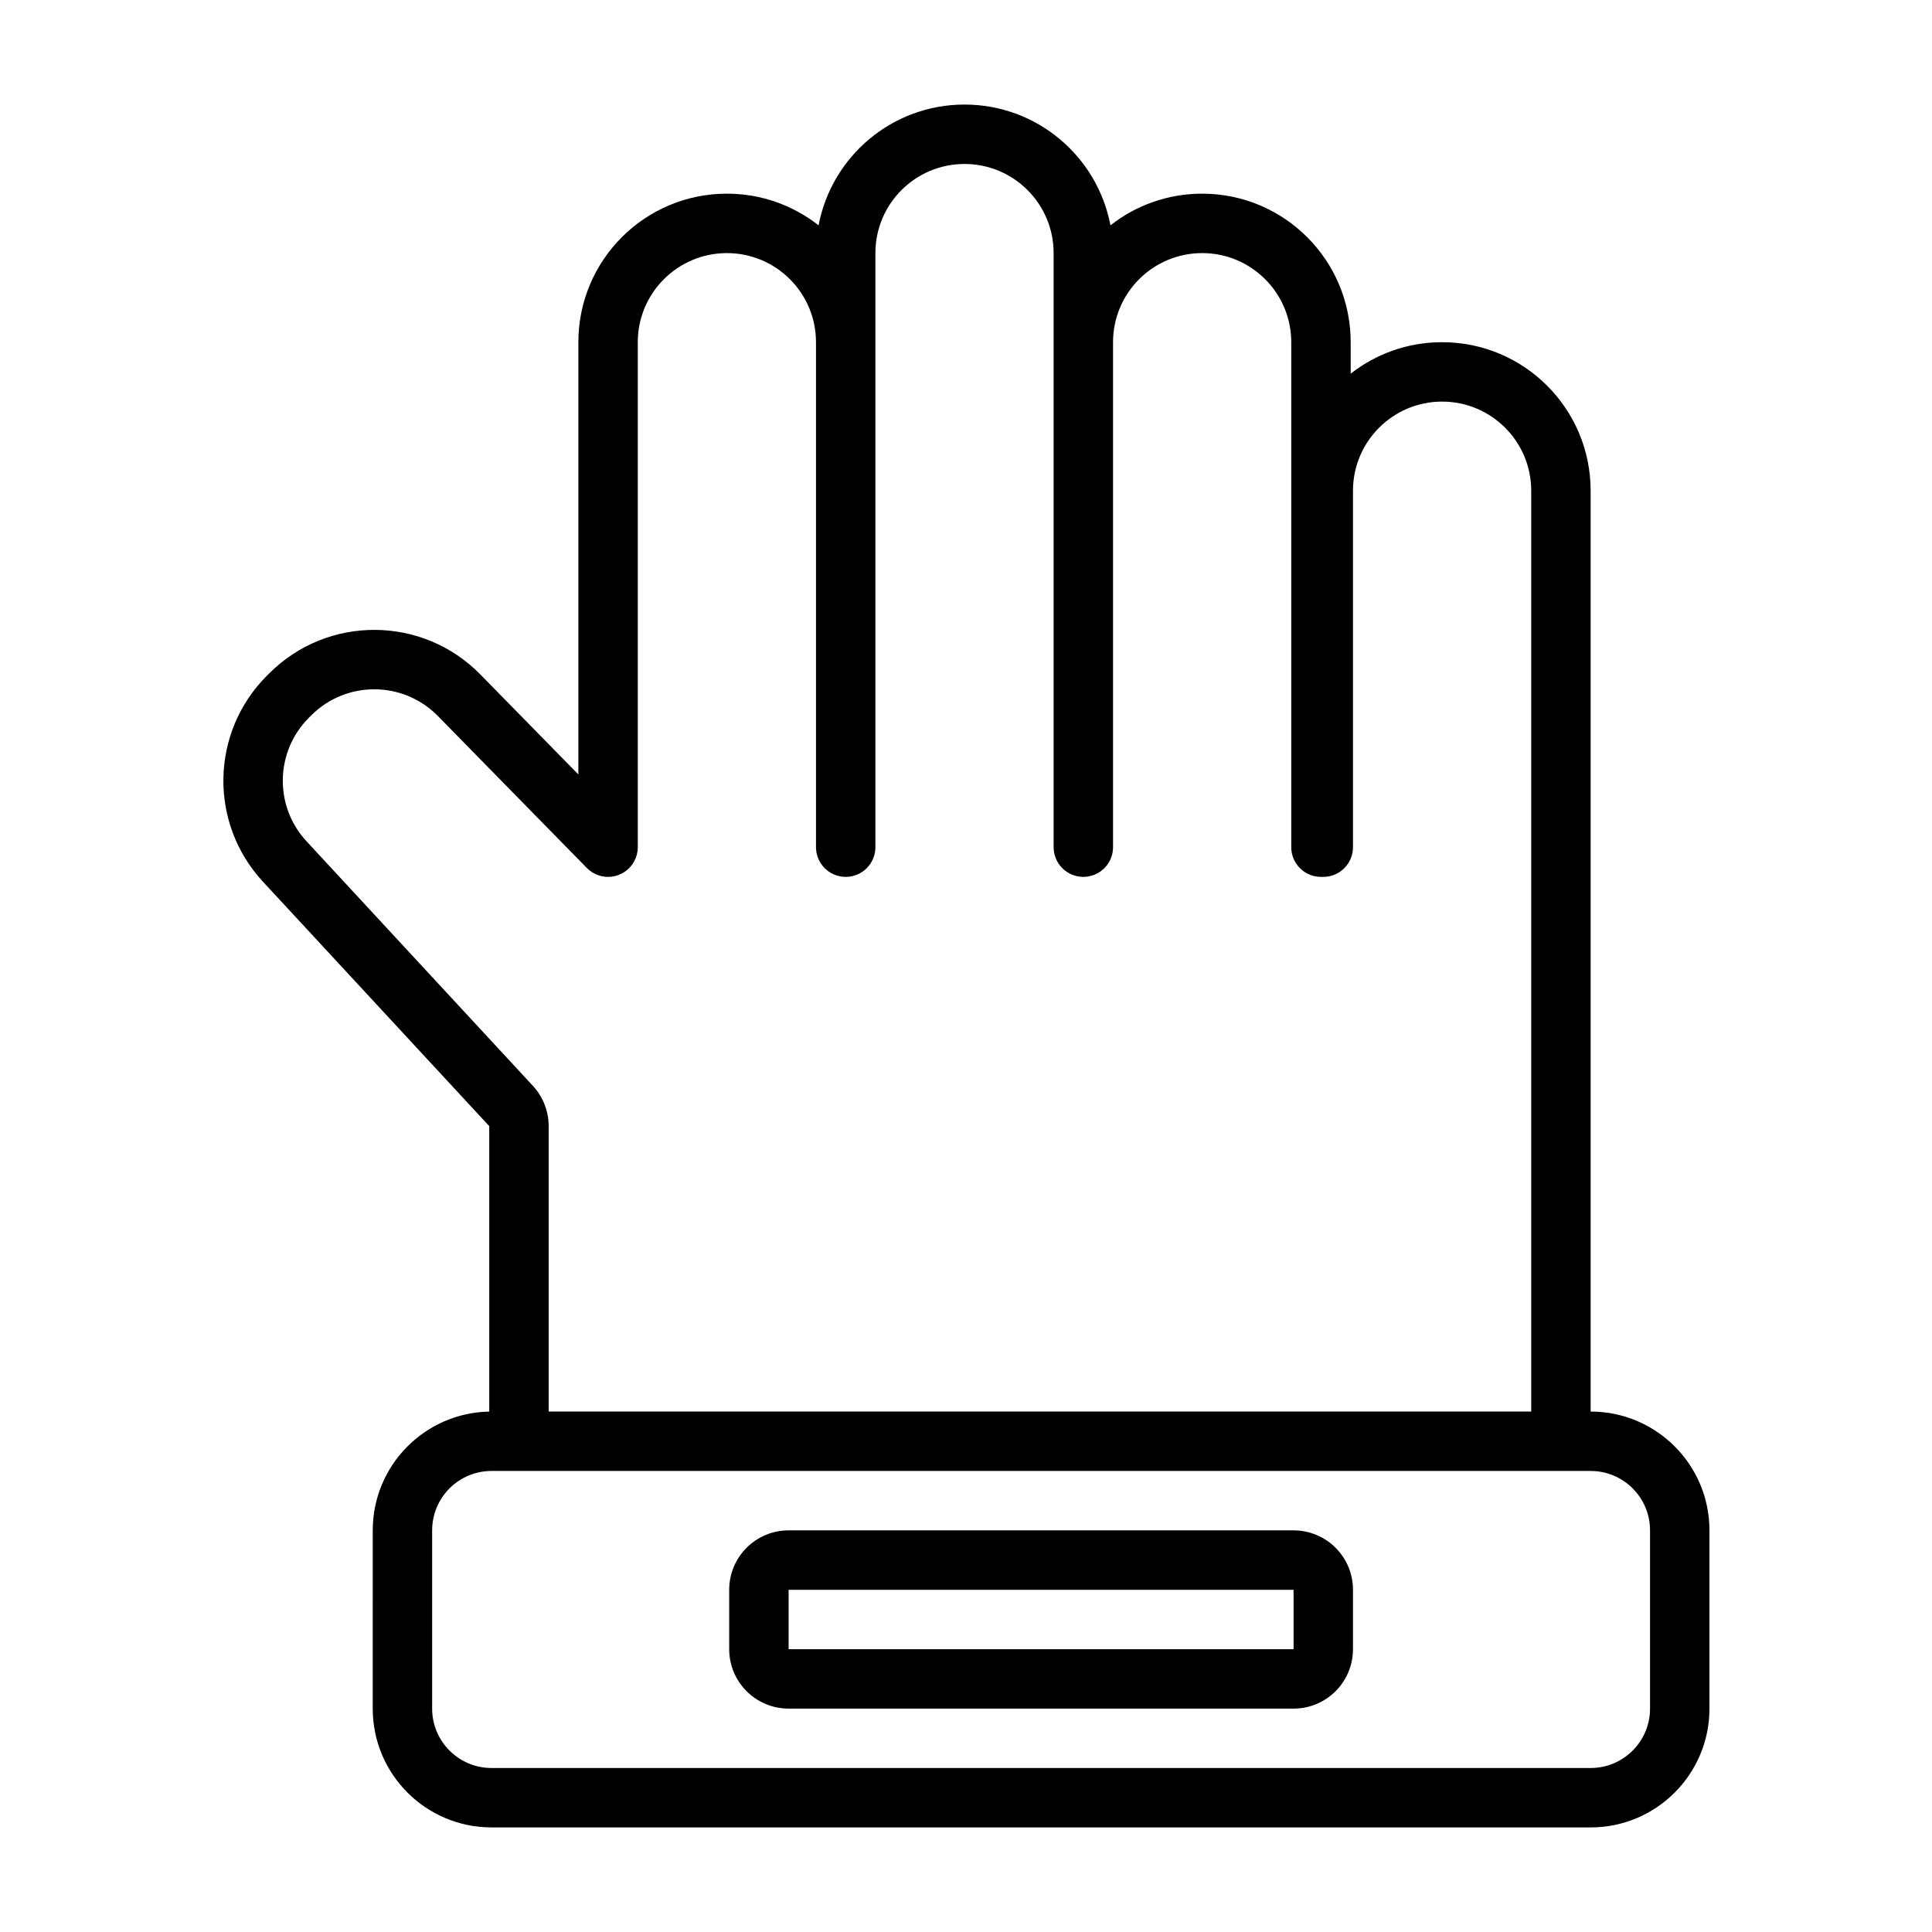
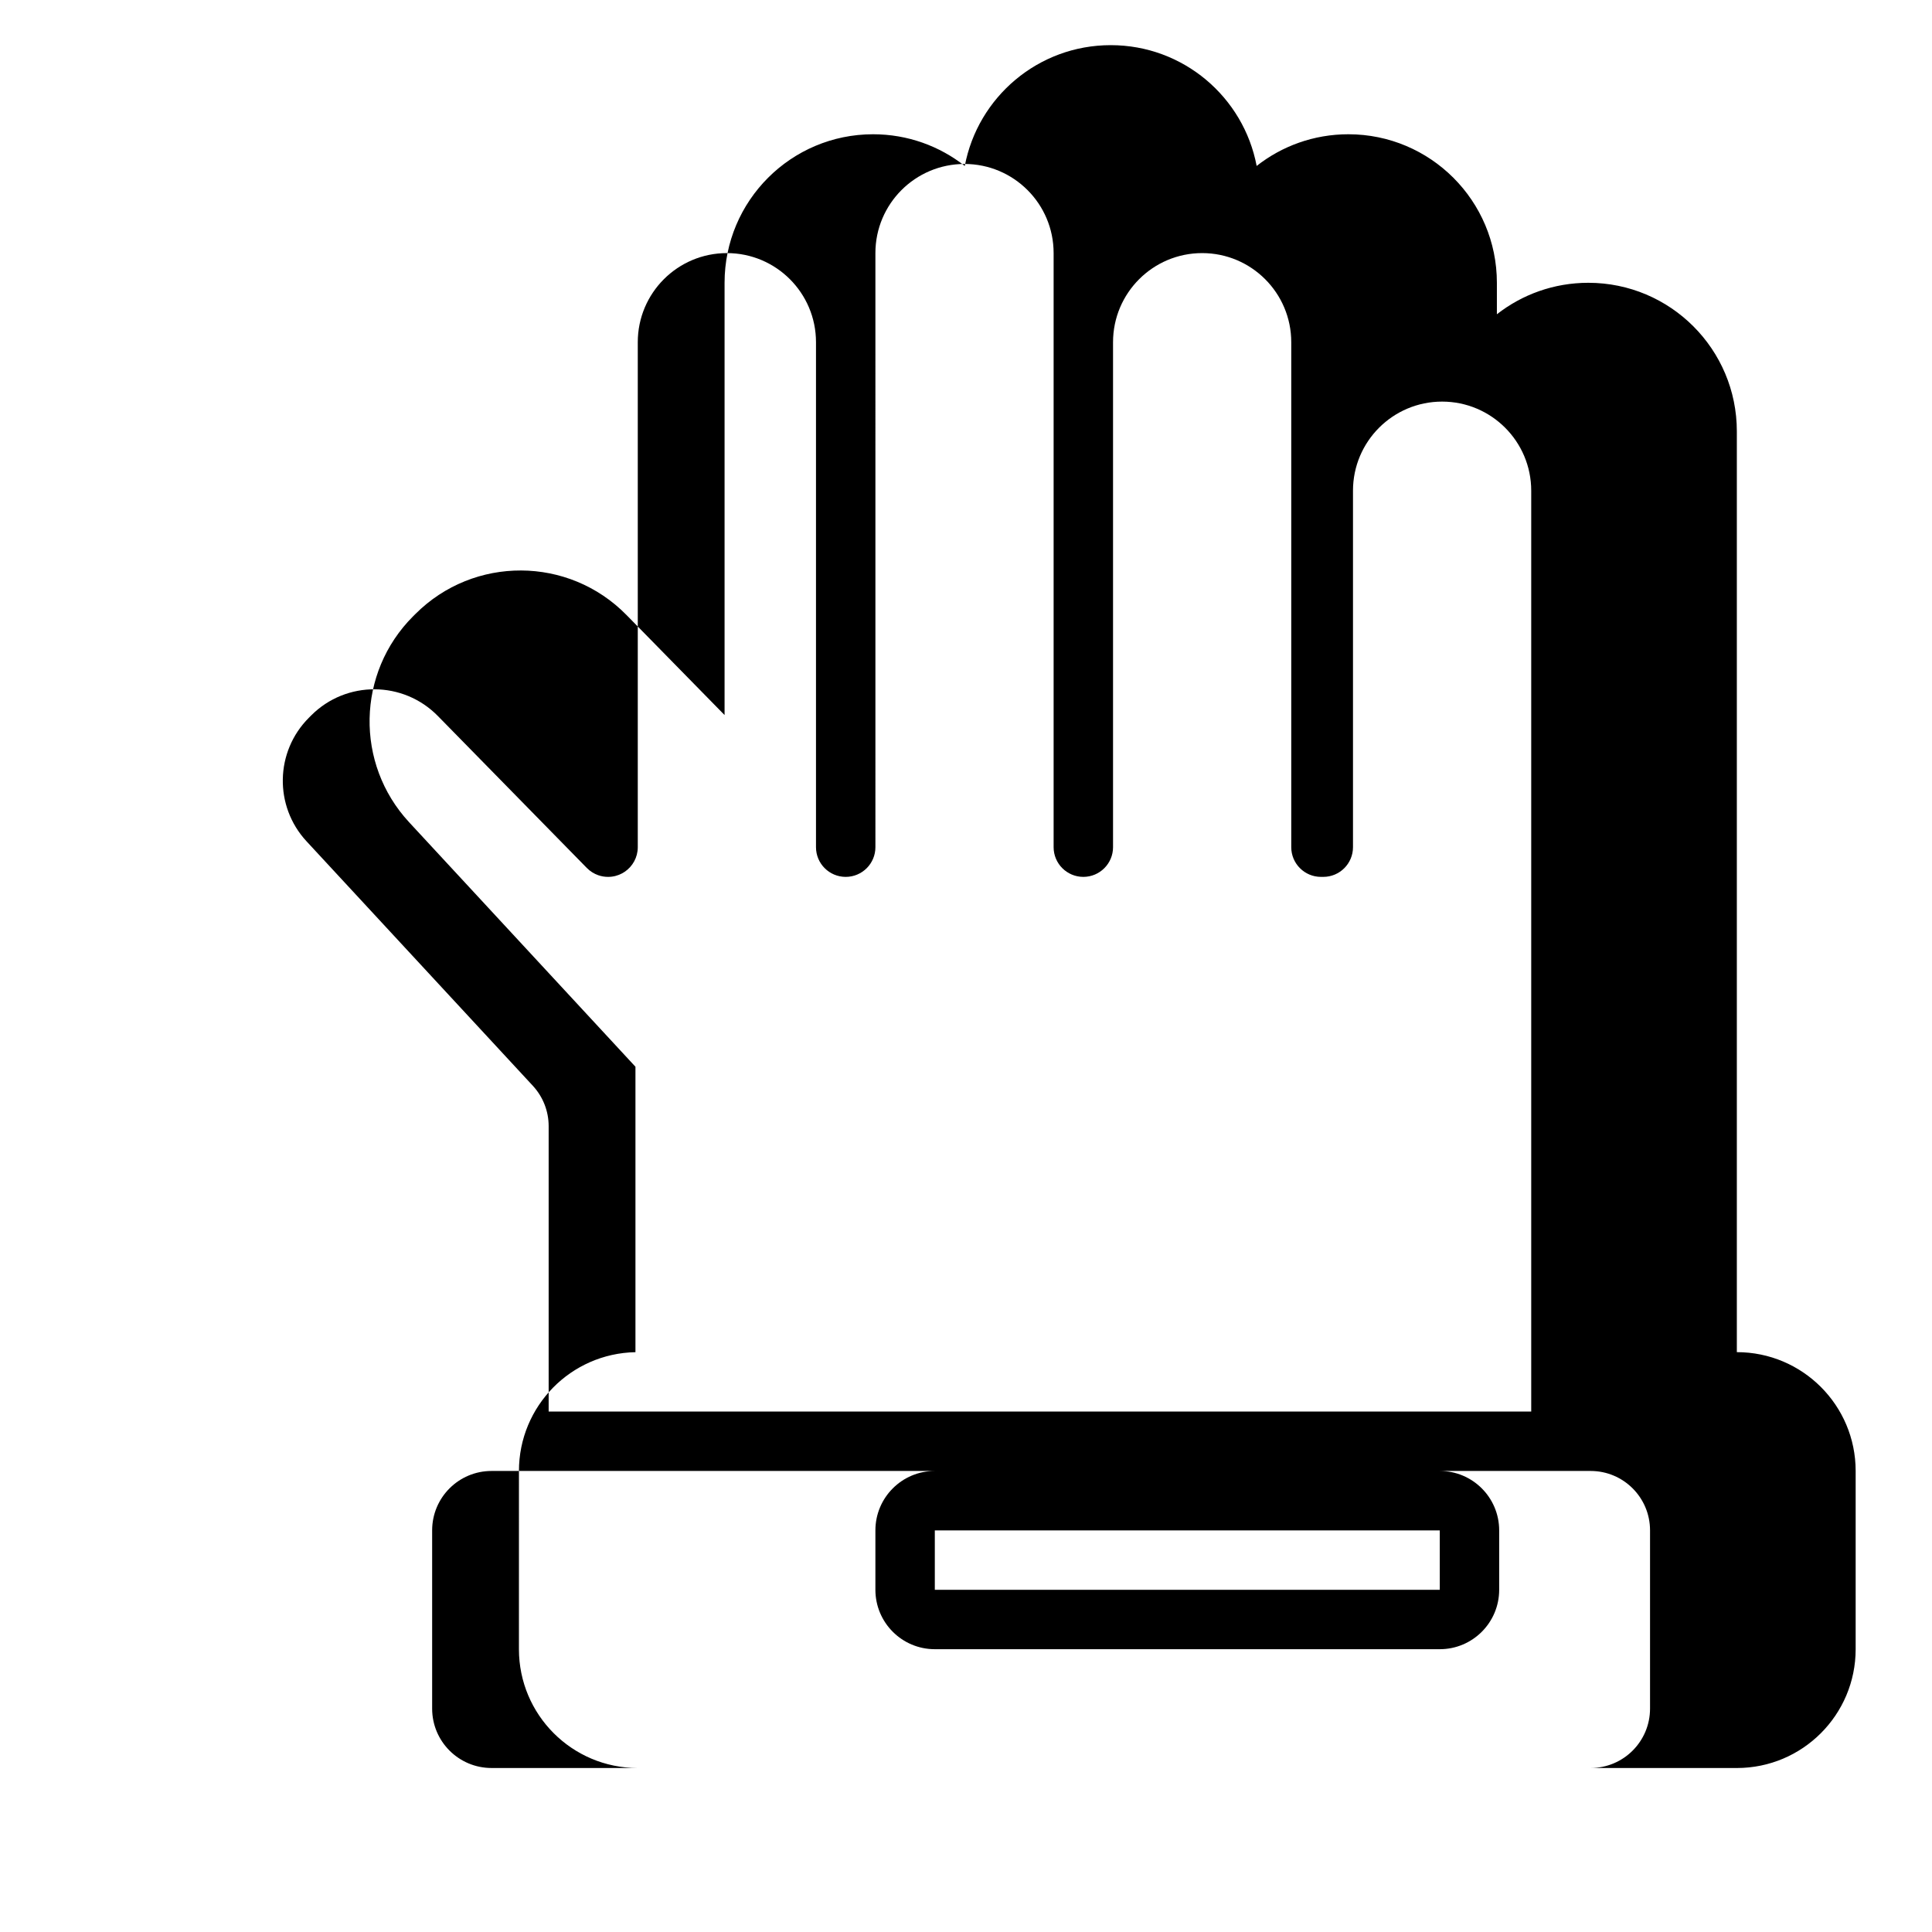
<svg xmlns="http://www.w3.org/2000/svg" fill="#000000" width="800px" height="800px" version="1.1" viewBox="144 144 512 512">
-   <path d="m375.99 211.07c0-13.043 10.574-23.617 23.617-23.617s23.613 10.574 23.613 23.617v157.44c0 4.348 3.527 7.871 7.875 7.871 4.344 0 7.871-3.523 7.871-7.871v-133.82c0-13.043 10.574-23.617 23.617-23.617 13.039 0 23.613 10.574 23.613 23.617v133.82c0 4.348 3.527 7.871 7.875 7.871 0.102 0 0.203-0.004 0.305-0.008 0.102 0.004 0.203 0.008 0.309 0.008 4.348 0 7.871-3.523 7.871-7.871v-94.465c0-13.043 10.574-23.617 23.617-23.617s23.617 10.574 23.617 23.617v244.03h-260.39v-75.637c0-3.965-1.496-7.785-4.191-10.695l-59.98-64.797c-8.617-9.309-8.34-23.77 0.633-32.738l0.621-0.625c9.289-9.285 24.367-9.211 33.562 0.168l39.477 40.27c0.879 0.891 1.914 1.531 3.023 1.918 0.812 0.285 1.688 0.441 2.602 0.441 1.359 0 2.637-0.344 3.75-0.949 0.238-0.129 0.469-0.27 0.691-0.422 2.07-1.418 3.43-3.801 3.43-6.5v-133.82c0-13.043 10.574-23.617 23.617-23.617 13.043 0 23.613 10.574 23.613 23.617v133.82c0 4.348 3.527 7.871 7.875 7.871s7.871-3.523 7.871-7.871zm-94.465 322.75h284.01c8.695 0 15.742 7.047 15.742 15.742v47.234c0 8.695-7.047 15.742-15.742 15.742h-291.27c-8.695 0-15.742-7.047-15.742-15.742v-47.234c0-8.695 7.047-15.742 15.742-15.742zm-38.746 15.742c0-17.184 13.766-31.152 30.875-31.48v-75.645l-59.984-64.797c-14.363-15.52-13.898-39.613 1.055-54.57l0.621-0.617c15.48-15.48 40.613-15.355 55.938 0.273l25.988 26.508v-114.55c0-21.738 17.621-39.363 39.359-39.363 9.168 0 17.609 3.137 24.301 8.398 3.441-18.227 19.449-32.012 38.676-32.012s35.23 13.785 38.672 32.012c6.691-5.262 15.133-8.398 24.305-8.398 21.734 0 39.359 17.625 39.359 39.363v8.34c6.68-5.227 15.09-8.34 24.23-8.34 21.738 0 39.359 17.621 39.359 39.359v244.03c17.391 0 31.488 14.098 31.488 31.488v47.234c0 17.391-14.098 31.488-31.488 31.488h-291.27c-17.391 0-31.488-14.098-31.488-31.488zm110.21 0c-8.699 0-15.746 7.051-15.746 15.746v15.742c0 8.695 7.047 15.746 15.746 15.746h133.82c8.695 0 15.742-7.051 15.742-15.746v-15.742c0-8.695-7.047-15.746-15.742-15.746zm0 15.746h133.82v15.742h-133.82z" fill-rule="evenodd" />
+   <path d="m375.99 211.07c0-13.043 10.574-23.617 23.617-23.617s23.613 10.574 23.613 23.617v157.44c0 4.348 3.527 7.871 7.875 7.871 4.344 0 7.871-3.523 7.871-7.871v-133.82c0-13.043 10.574-23.617 23.617-23.617 13.039 0 23.613 10.574 23.613 23.617v133.82c0 4.348 3.527 7.871 7.875 7.871 0.102 0 0.203-0.004 0.305-0.008 0.102 0.004 0.203 0.008 0.309 0.008 4.348 0 7.871-3.523 7.871-7.871v-94.465c0-13.043 10.574-23.617 23.617-23.617s23.617 10.574 23.617 23.617v244.03h-260.39v-75.637c0-3.965-1.496-7.785-4.191-10.695l-59.98-64.797c-8.617-9.309-8.34-23.77 0.633-32.738l0.621-0.625c9.289-9.285 24.367-9.211 33.562 0.168l39.477 40.27c0.879 0.891 1.914 1.531 3.023 1.918 0.812 0.285 1.688 0.441 2.602 0.441 1.359 0 2.637-0.344 3.75-0.949 0.238-0.129 0.469-0.27 0.691-0.422 2.07-1.418 3.43-3.801 3.43-6.5v-133.82c0-13.043 10.574-23.617 23.617-23.617 13.043 0 23.613 10.574 23.613 23.617v133.82c0 4.348 3.527 7.871 7.875 7.871s7.871-3.523 7.871-7.871zm-94.465 322.75h284.01c8.695 0 15.742 7.047 15.742 15.742v47.234c0 8.695-7.047 15.742-15.742 15.742h-291.27c-8.695 0-15.742-7.047-15.742-15.742v-47.234c0-8.695 7.047-15.742 15.742-15.742zc0-17.184 13.766-31.152 30.875-31.48v-75.645l-59.984-64.797c-14.363-15.52-13.898-39.613 1.055-54.57l0.621-0.617c15.48-15.48 40.613-15.355 55.938 0.273l25.988 26.508v-114.55c0-21.738 17.621-39.363 39.359-39.363 9.168 0 17.609 3.137 24.301 8.398 3.441-18.227 19.449-32.012 38.676-32.012s35.23 13.785 38.672 32.012c6.691-5.262 15.133-8.398 24.305-8.398 21.734 0 39.359 17.625 39.359 39.363v8.34c6.68-5.227 15.09-8.34 24.23-8.34 21.738 0 39.359 17.621 39.359 39.359v244.03c17.391 0 31.488 14.098 31.488 31.488v47.234c0 17.391-14.098 31.488-31.488 31.488h-291.27c-17.391 0-31.488-14.098-31.488-31.488zm110.21 0c-8.699 0-15.746 7.051-15.746 15.746v15.742c0 8.695 7.047 15.746 15.746 15.746h133.82c8.695 0 15.742-7.051 15.742-15.746v-15.742c0-8.695-7.047-15.746-15.742-15.746zm0 15.746h133.82v15.742h-133.82z" fill-rule="evenodd" />
</svg>